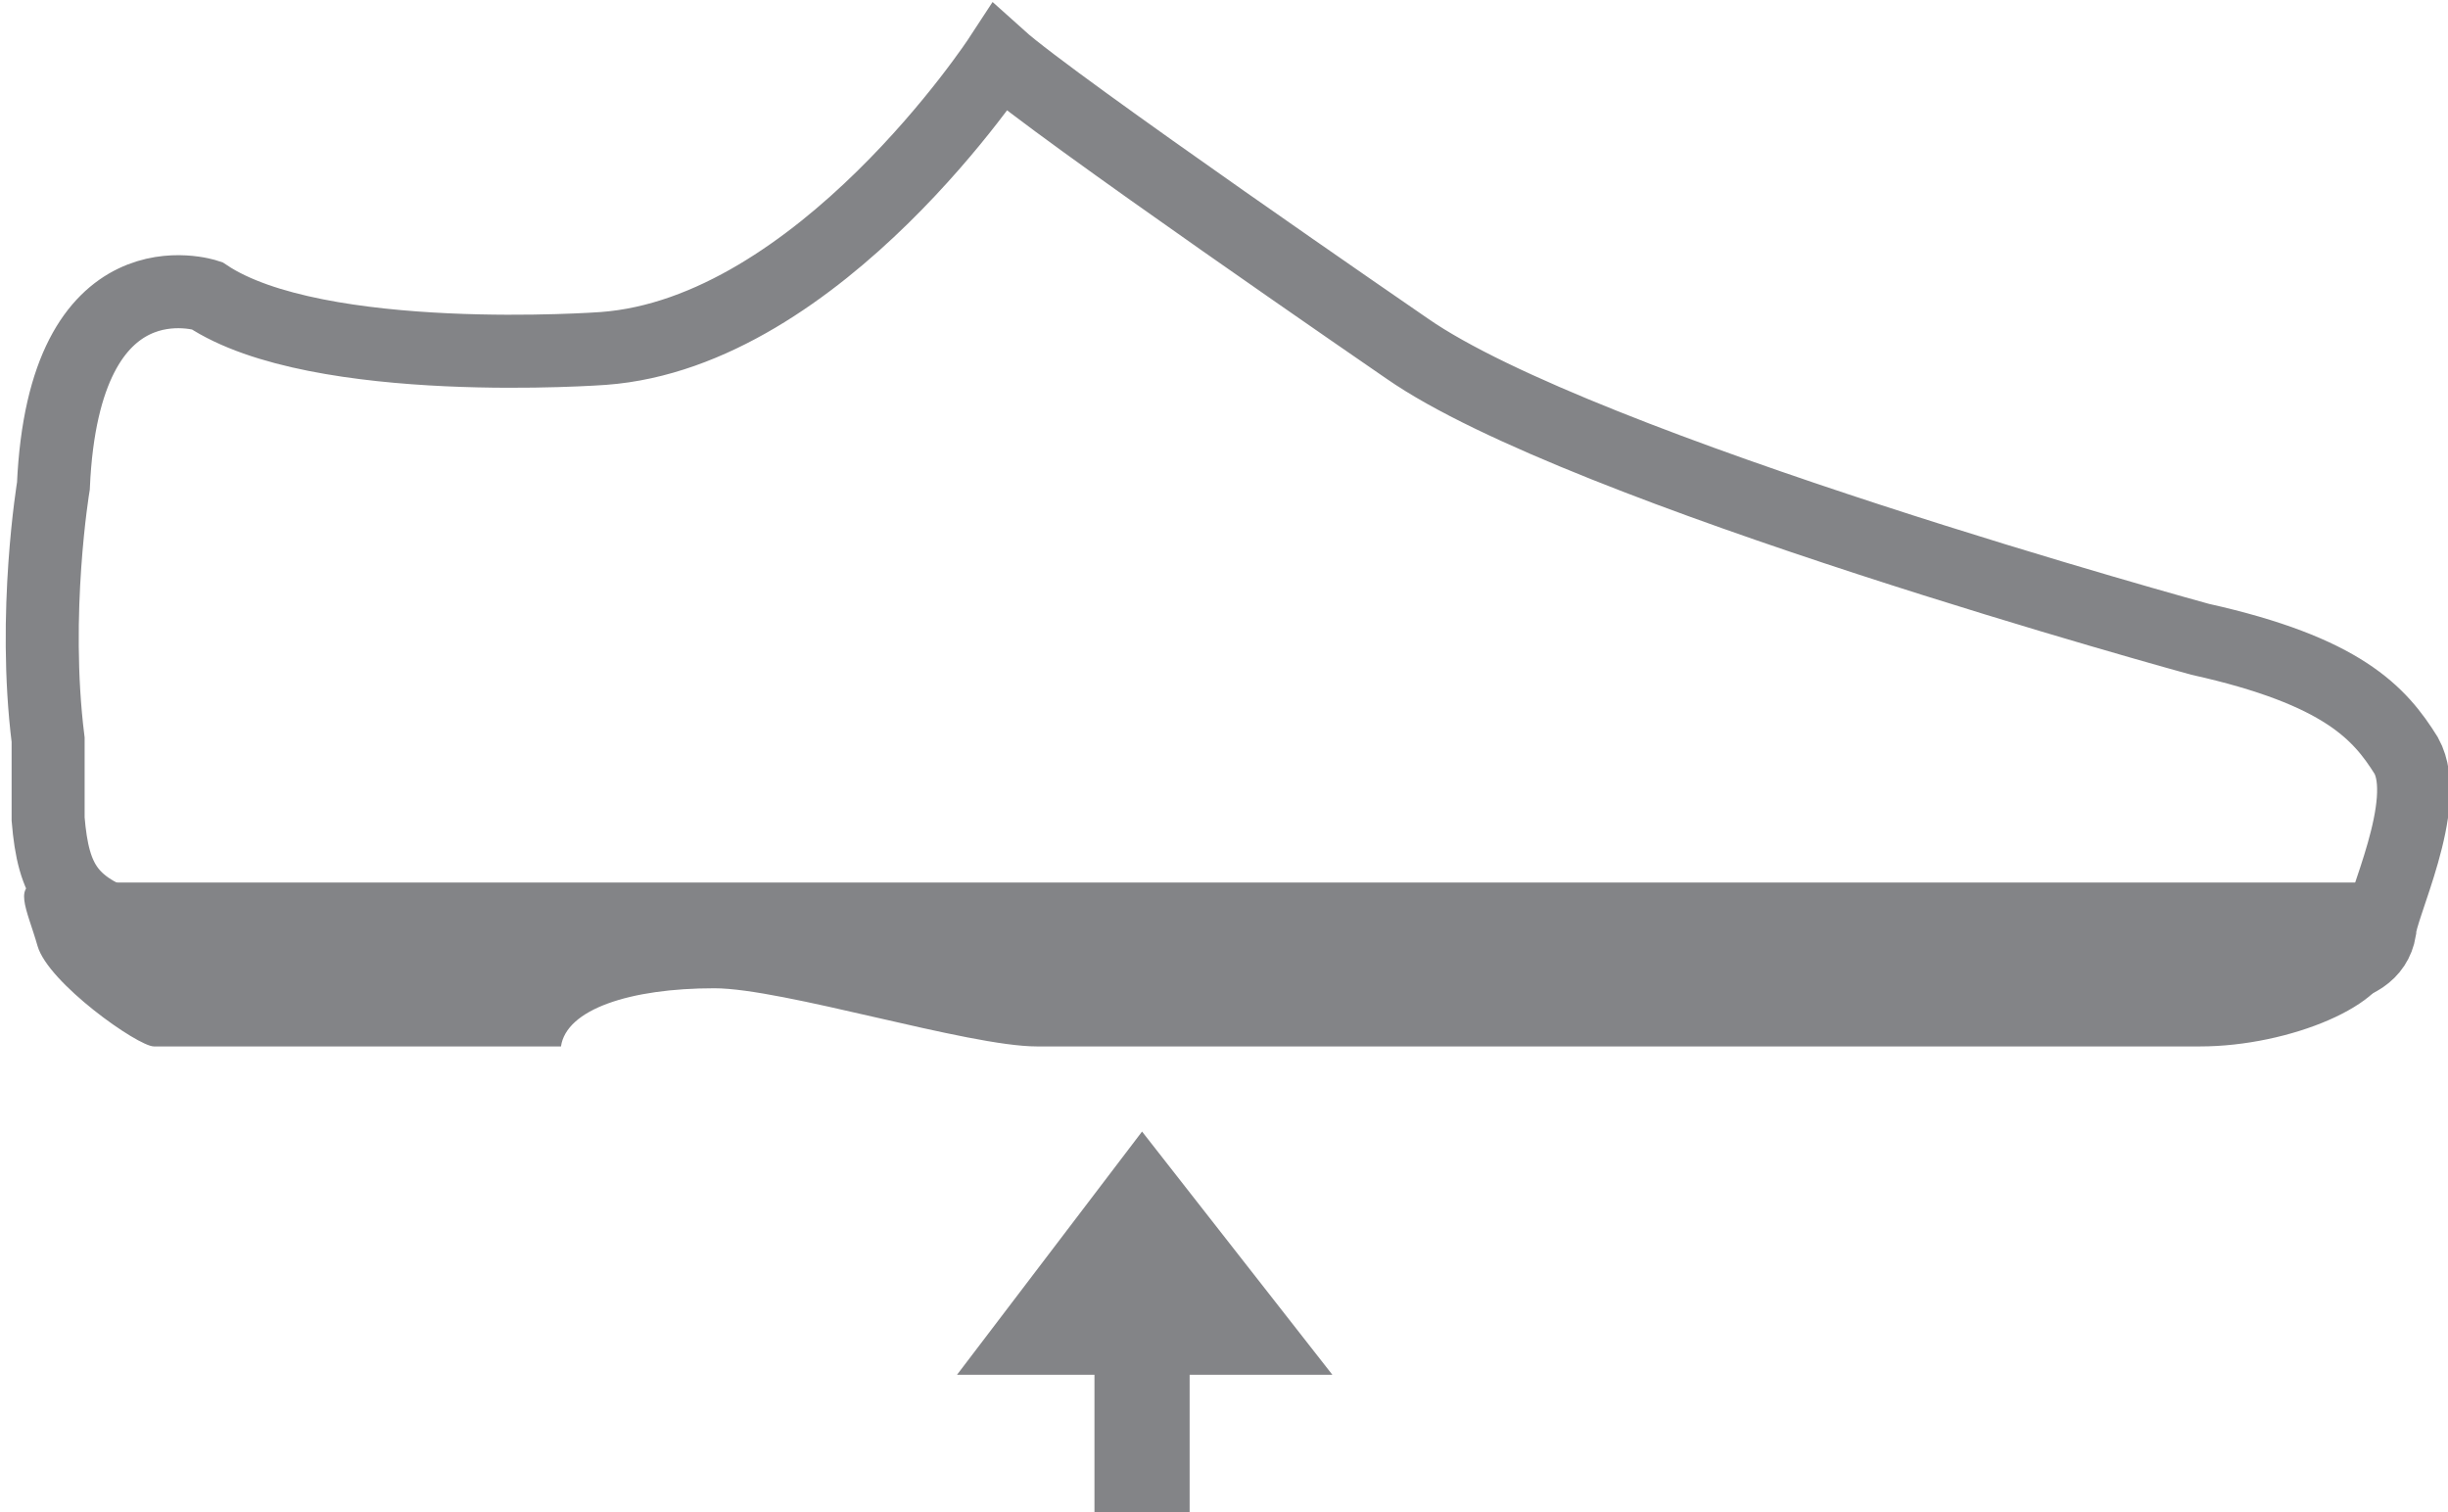
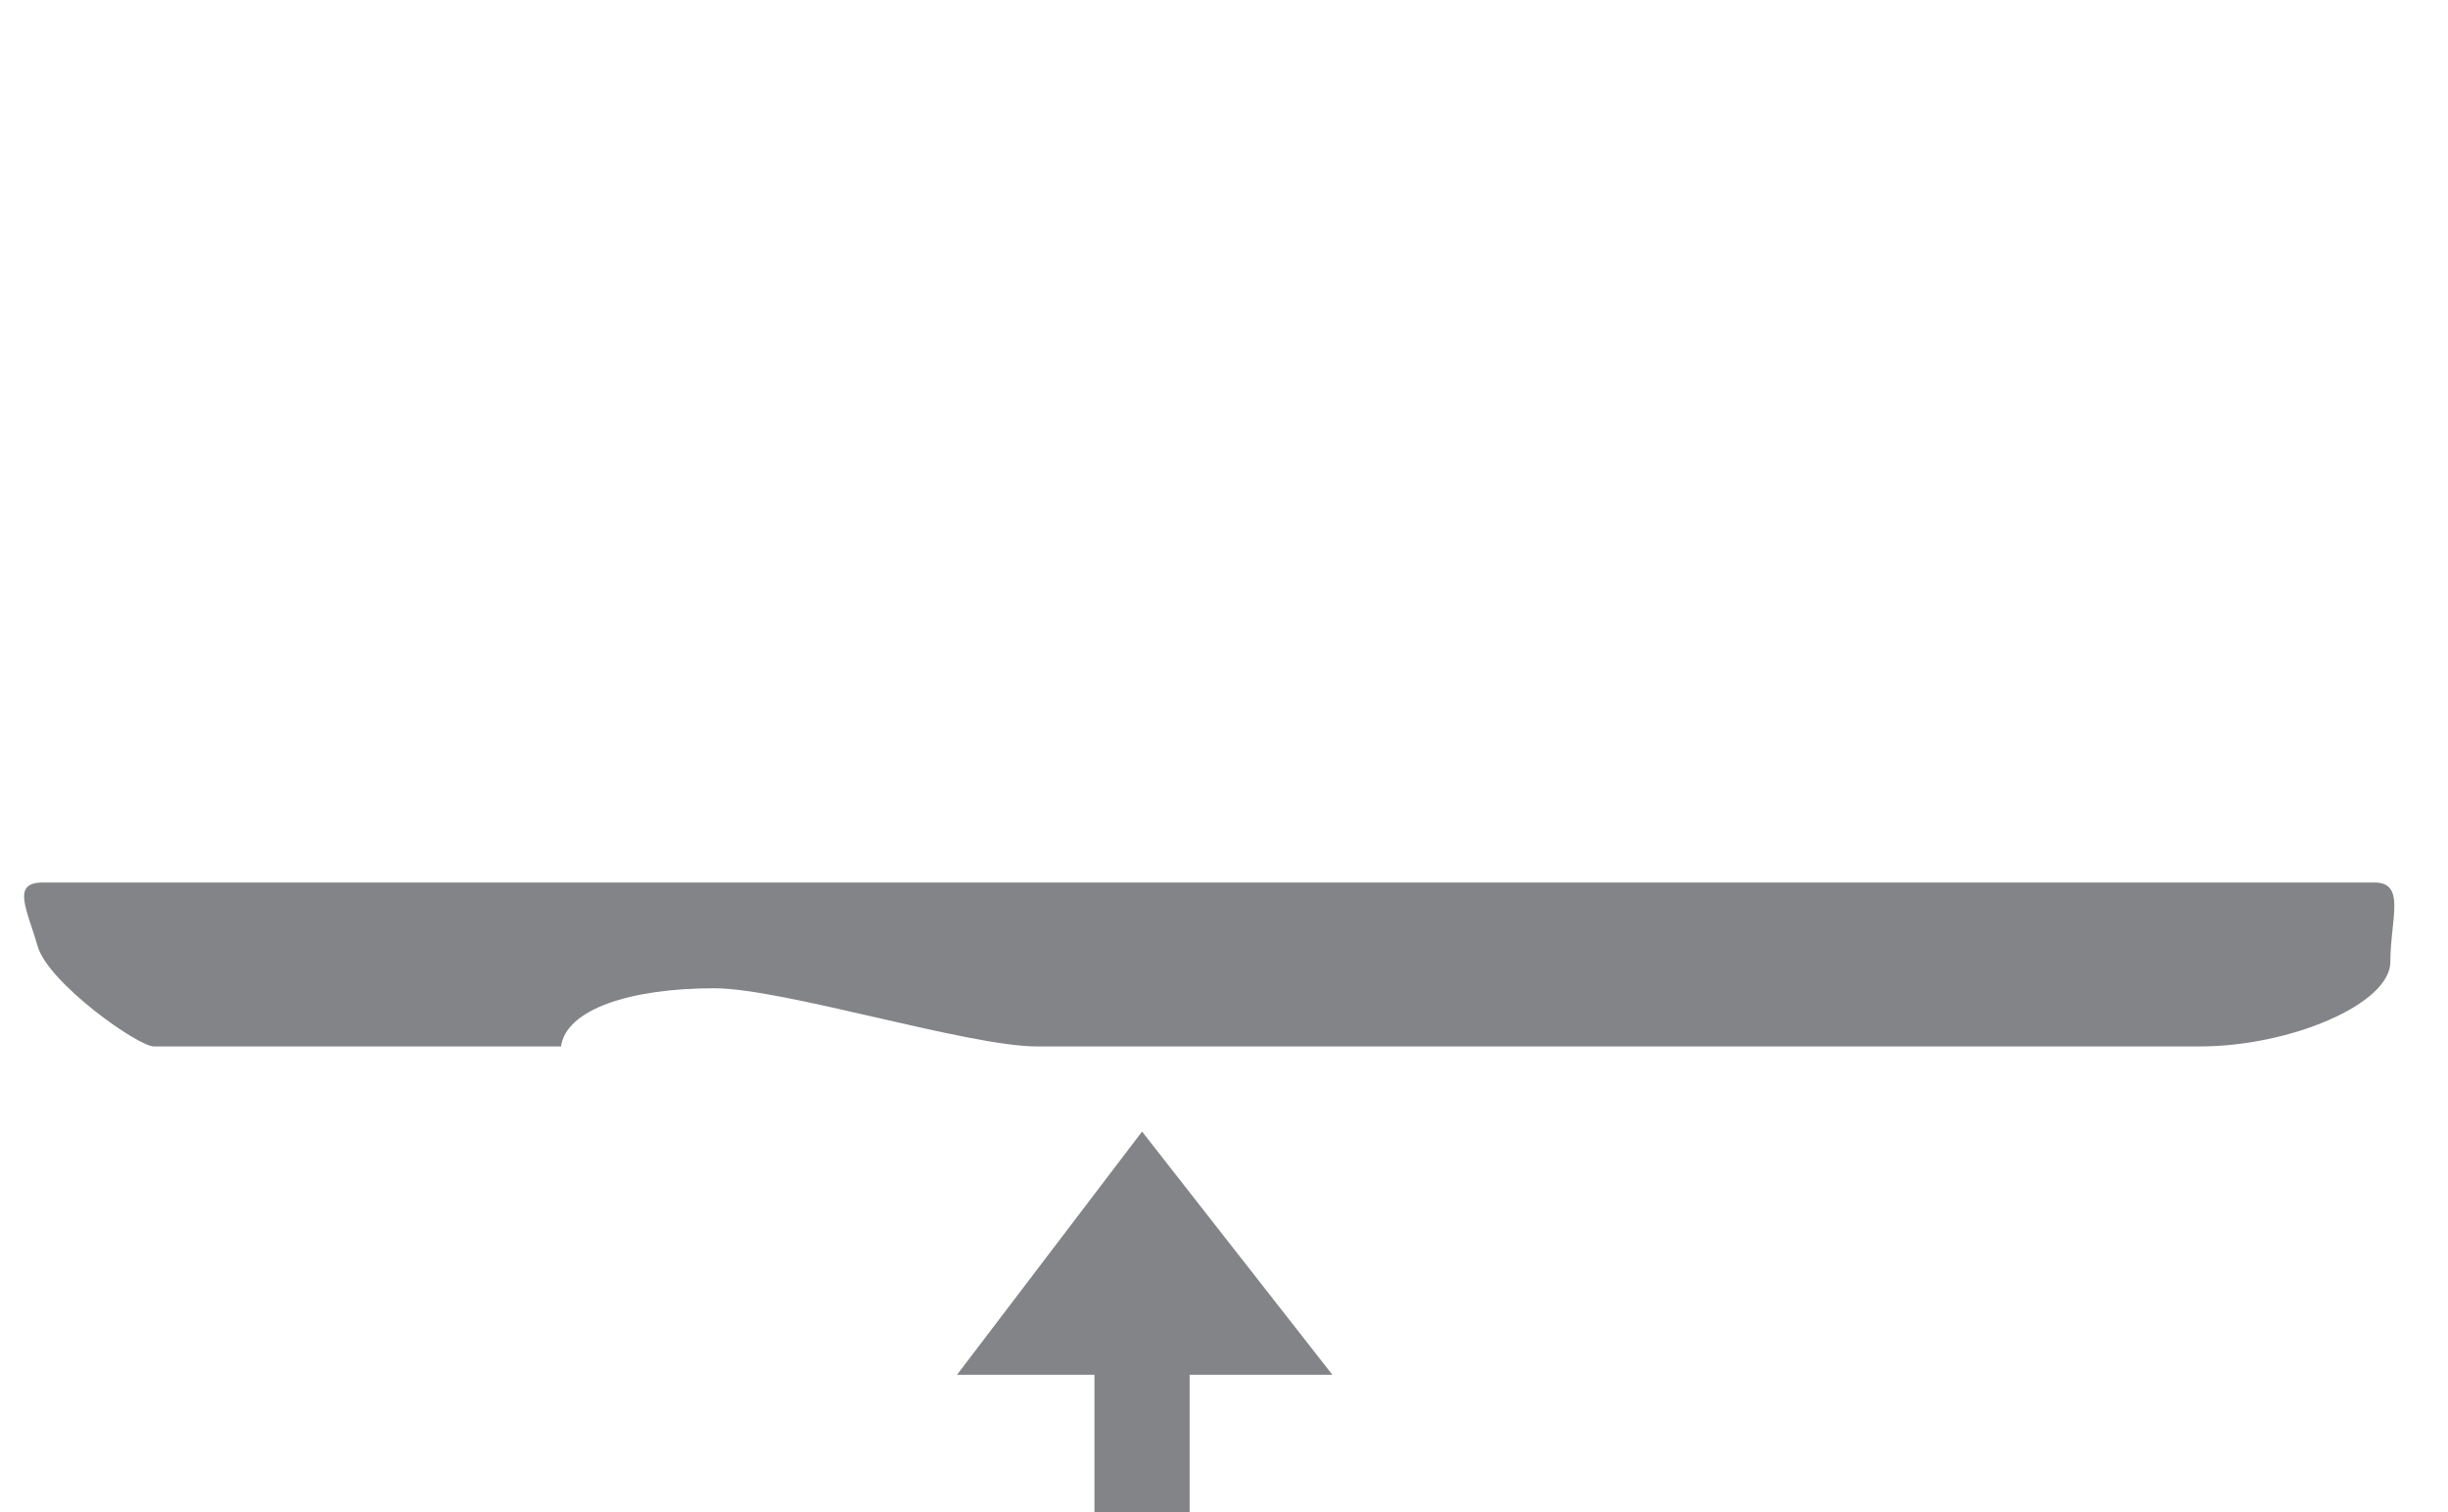
<svg xmlns="http://www.w3.org/2000/svg" xmlns:ns1="http://sodipodi.sourceforge.net/DTD/sodipodi-0.dtd" xmlns:ns2="http://www.inkscape.org/namespaces/inkscape" xmlns:xlink="http://www.w3.org/1999/xlink" version="1.1" id="Ebene_1" x="0px" y="0px" viewBox="0 0 46.3 28.6" style="enable-background:new 0 0 46.3 28.6;" xml:space="preserve">
  <style type="text/css">
	.st0{clip-path:url(#SVGID_00000165198798657181443390000005146654823856020663_);fill:none;stroke:#838487;stroke-width:1.381;}
	.st1{clip-path:url(#SVGID_00000046304099629512007870000010426368403546241429_);fill:#838487;}
	.st2{clip-path:url(#SVGID_00000006675218936053592390000004357954445202710916_);fill:#838487;}
	.st3{fill:#838487;}
</style>
  <ns1:namedview bordercolor="#666666" borderopacity="1" fit-margin-bottom="0" fit-margin-left="0" fit-margin-right="0" fit-margin-top="0" gridtolerance="10" guidetolerance="10" id="namedview21" ns2:current-layer="Ebene_1" ns2:cx="21.954999" ns2:cy="17.19" ns2:pageopacity="0" ns2:pageshadow="2" ns2:window-height="480" ns2:window-maximized="0" ns2:window-width="834" ns2:window-x="0" ns2:window-y="0" ns2:zoom="5.5503292" objecttolerance="10" pagecolor="#ffffff" showgrid="false">
	</ns1:namedview>
  <g id="g5" transform="translate(-6.39,-9.81)">
    <g>
      <defs>
        <rect id="SVGID_1_" x="6.4" y="9.8" width="46.3" height="28.6" />
      </defs>
      <clipPath id="SVGID_00000062887945950924561110000009623565947267817908_">
        <use xlink:href="#SVGID_1_" style="overflow:visible;" />
      </clipPath>
-       <path id="path13" ns2:connector-curvature="0" style="clip-path:url(#SVGID_00000062887945950924561110000009623565947267817908_);fill:none;stroke:#838487;stroke-width:1.381;" d="    M51.9,24.1c-0.5-0.8-1.2-1.6-3.9-2.2c0,0-11.7-3.2-15-5.5c0,0-6.7-4.6-7.7-5.5c0,0-3.4,5.2-7.5,5.5c0,0-5.4,0.4-7.5-1    c0,0-2.7-0.9-2.9,3.6c0,0-0.4,2.4-0.1,4.8l0,1.5c0.1,1.2,0.4,1.7,1.7,2.1l36.7-0.1c0,0,5.4,1.9,5.7,0.1C51.4,27,52.4,25,51.9,24.1    z" />
    </g>
    <g>
      <defs>
        <rect id="SVGID_00000033347779724342094450000003606243751860566194_" x="6.4" y="9.8" width="46.3" height="28.6" />
      </defs>
      <clipPath id="SVGID_00000085241334116452629310000011676570442099298460_">
        <use xlink:href="#SVGID_00000033347779724342094450000003606243751860566194_" style="overflow:visible;" />
      </clipPath>
      <path id="path15" ns2:connector-curvature="0" style="clip-path:url(#SVGID_00000085241334116452629310000011676570442099298460_);fill:#838487;" d="    M51.3,26.5H7.2c-0.6,0-0.3,0.5-0.1,1.2c0.2,0.7,1.9,1.9,2.2,1.9H17c0.1-0.7,1.3-1.1,2.9-1.1c1.3,0,4.8,1.1,6.1,1.1h22    c1.7,0,3.6-0.8,3.6-1.6S51.9,26.5,51.3,26.5" />
    </g>
    <g>
      <defs>
        <rect id="SVGID_00000031203430784609239690000002650878798907973550_" x="6.4" y="9.8" width="46.3" height="28.6" />
      </defs>
      <clipPath id="SVGID_00000129911084392015174210000001158941866821220743_">
        <use xlink:href="#SVGID_00000031203430784609239690000002650878798907973550_" style="overflow:visible;" />
      </clipPath>
      <path id="path17" ns2:connector-curvature="0" style="clip-path:url(#SVGID_00000129911084392015174210000001158941866821220743_);fill:#838487;" d="    M23.1,16.6" />
    </g>
  </g>
  <polygon id="polygon19" class="st3" points="22.5,28.6 22.5,26 25.2,26 21.6,21.4 18.1,26 20.7,26 20.7,28.6 " />
</svg>